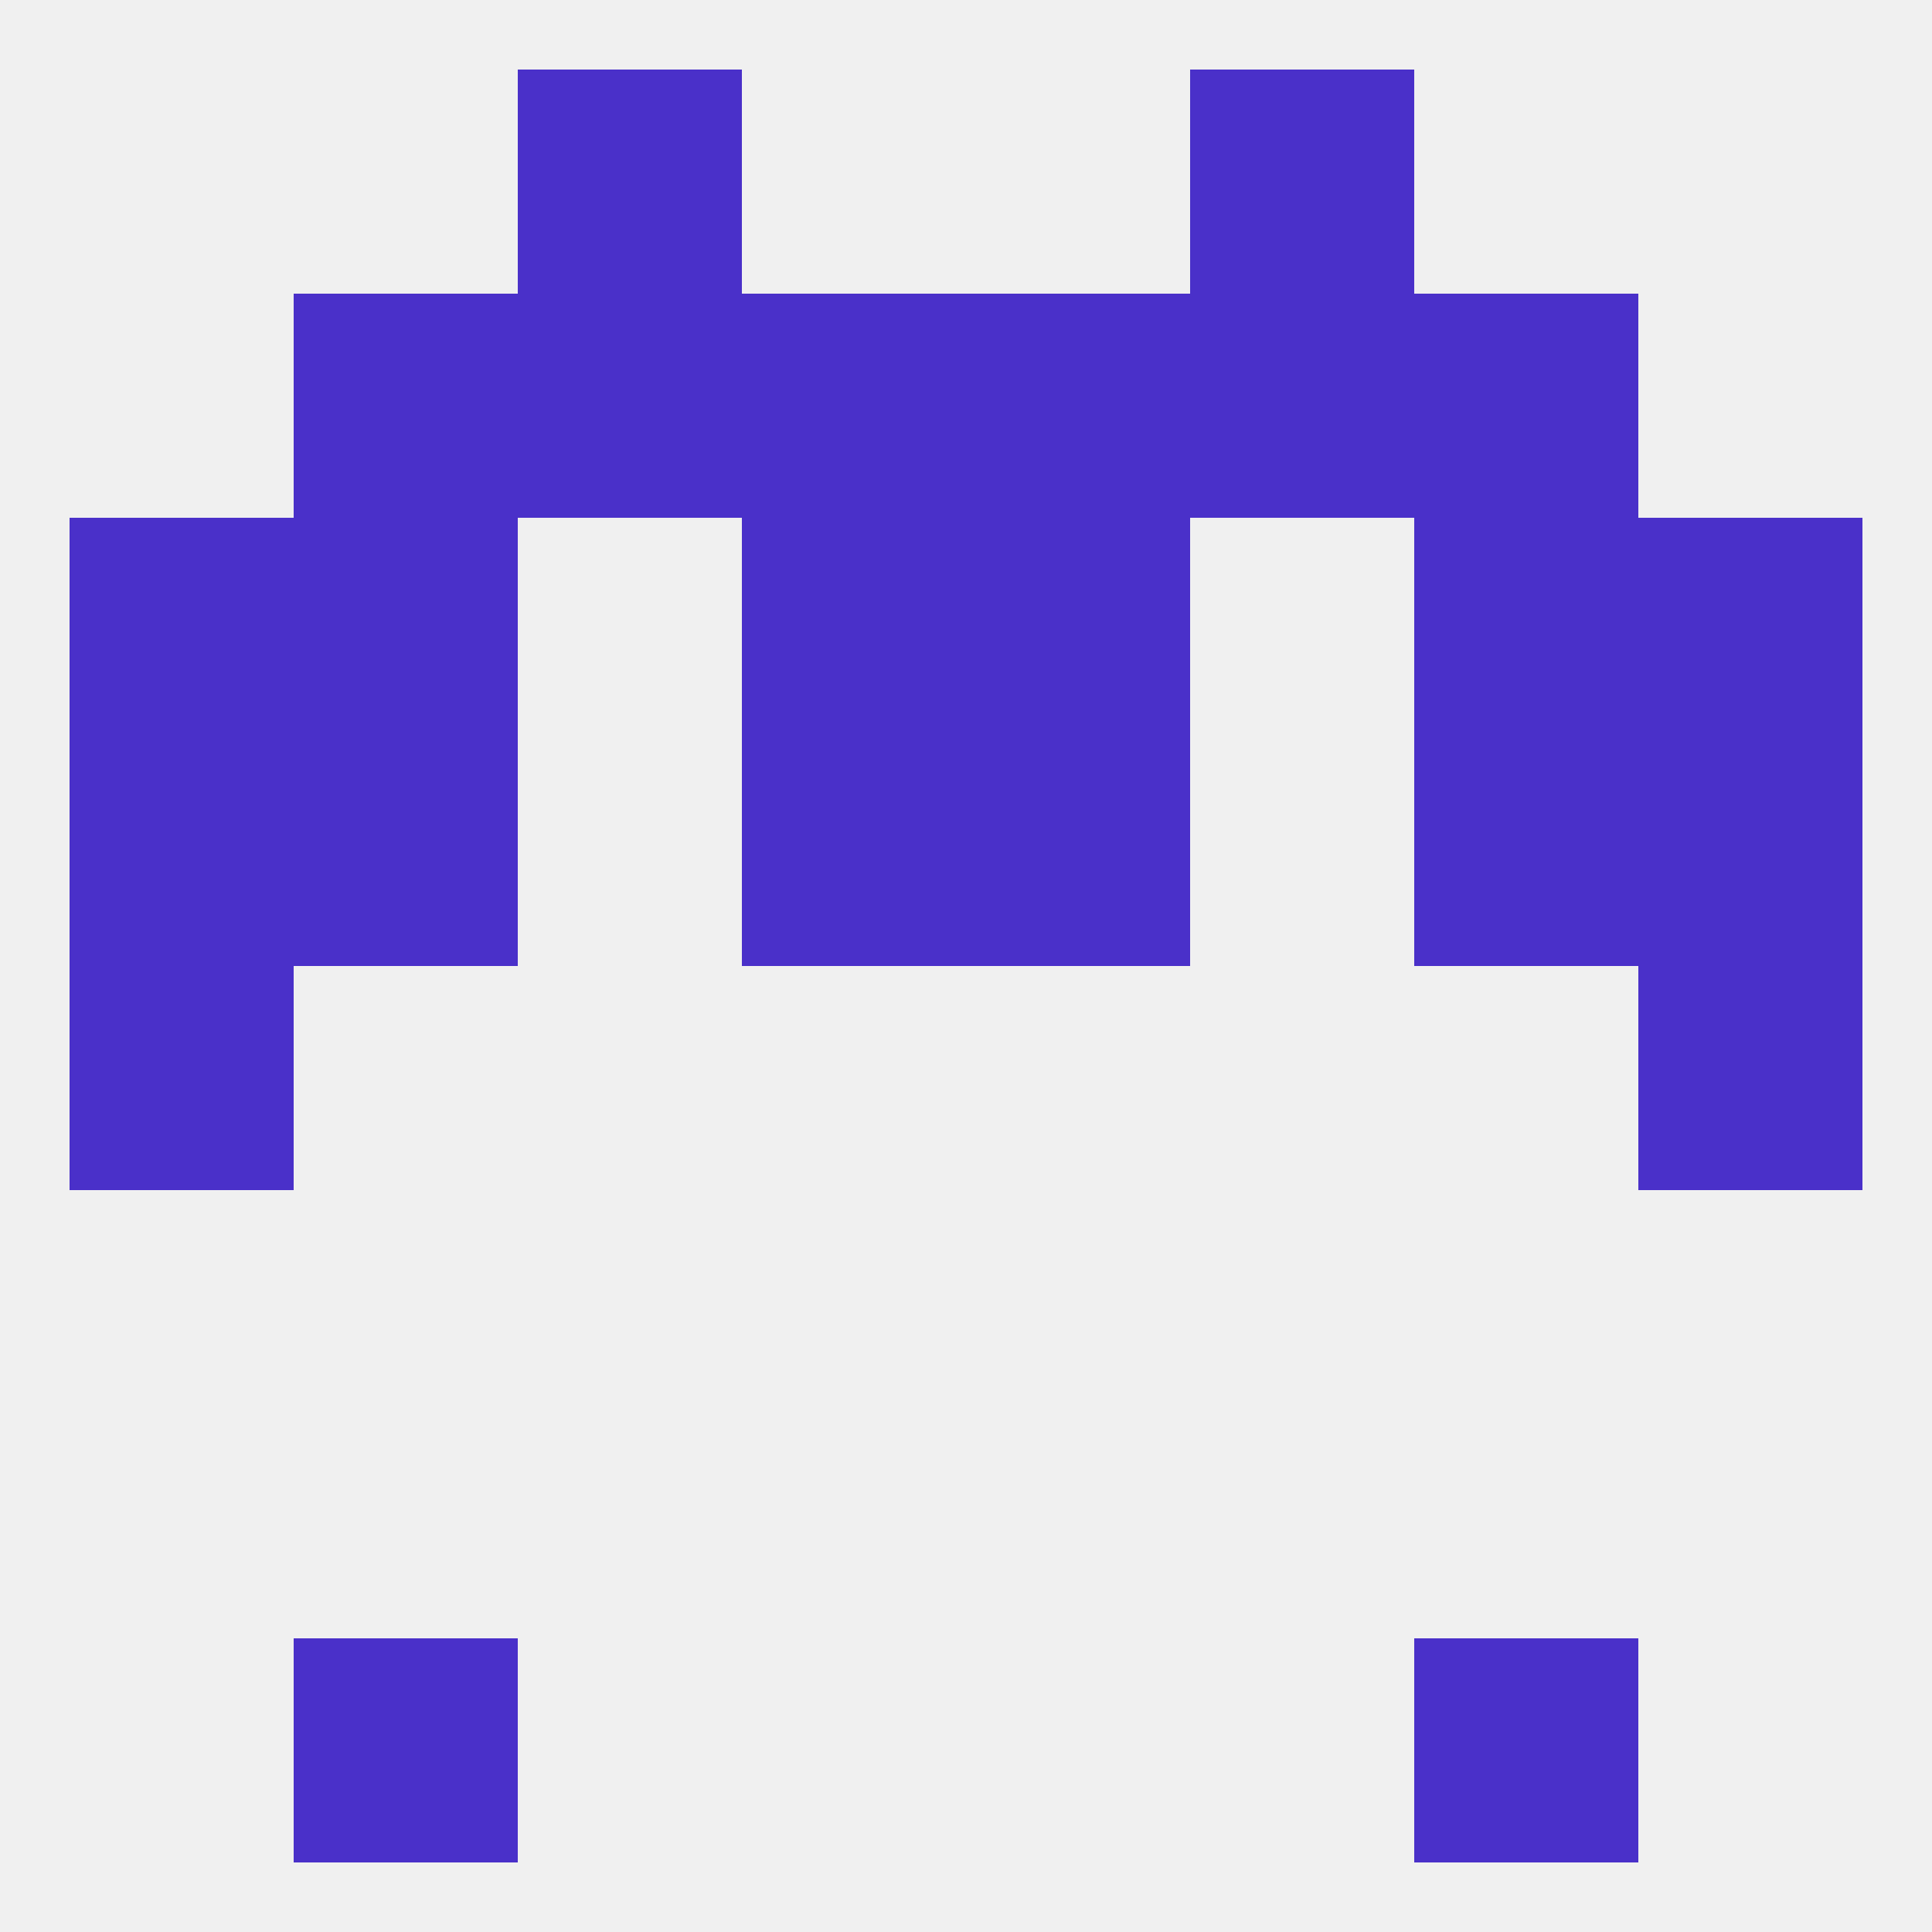
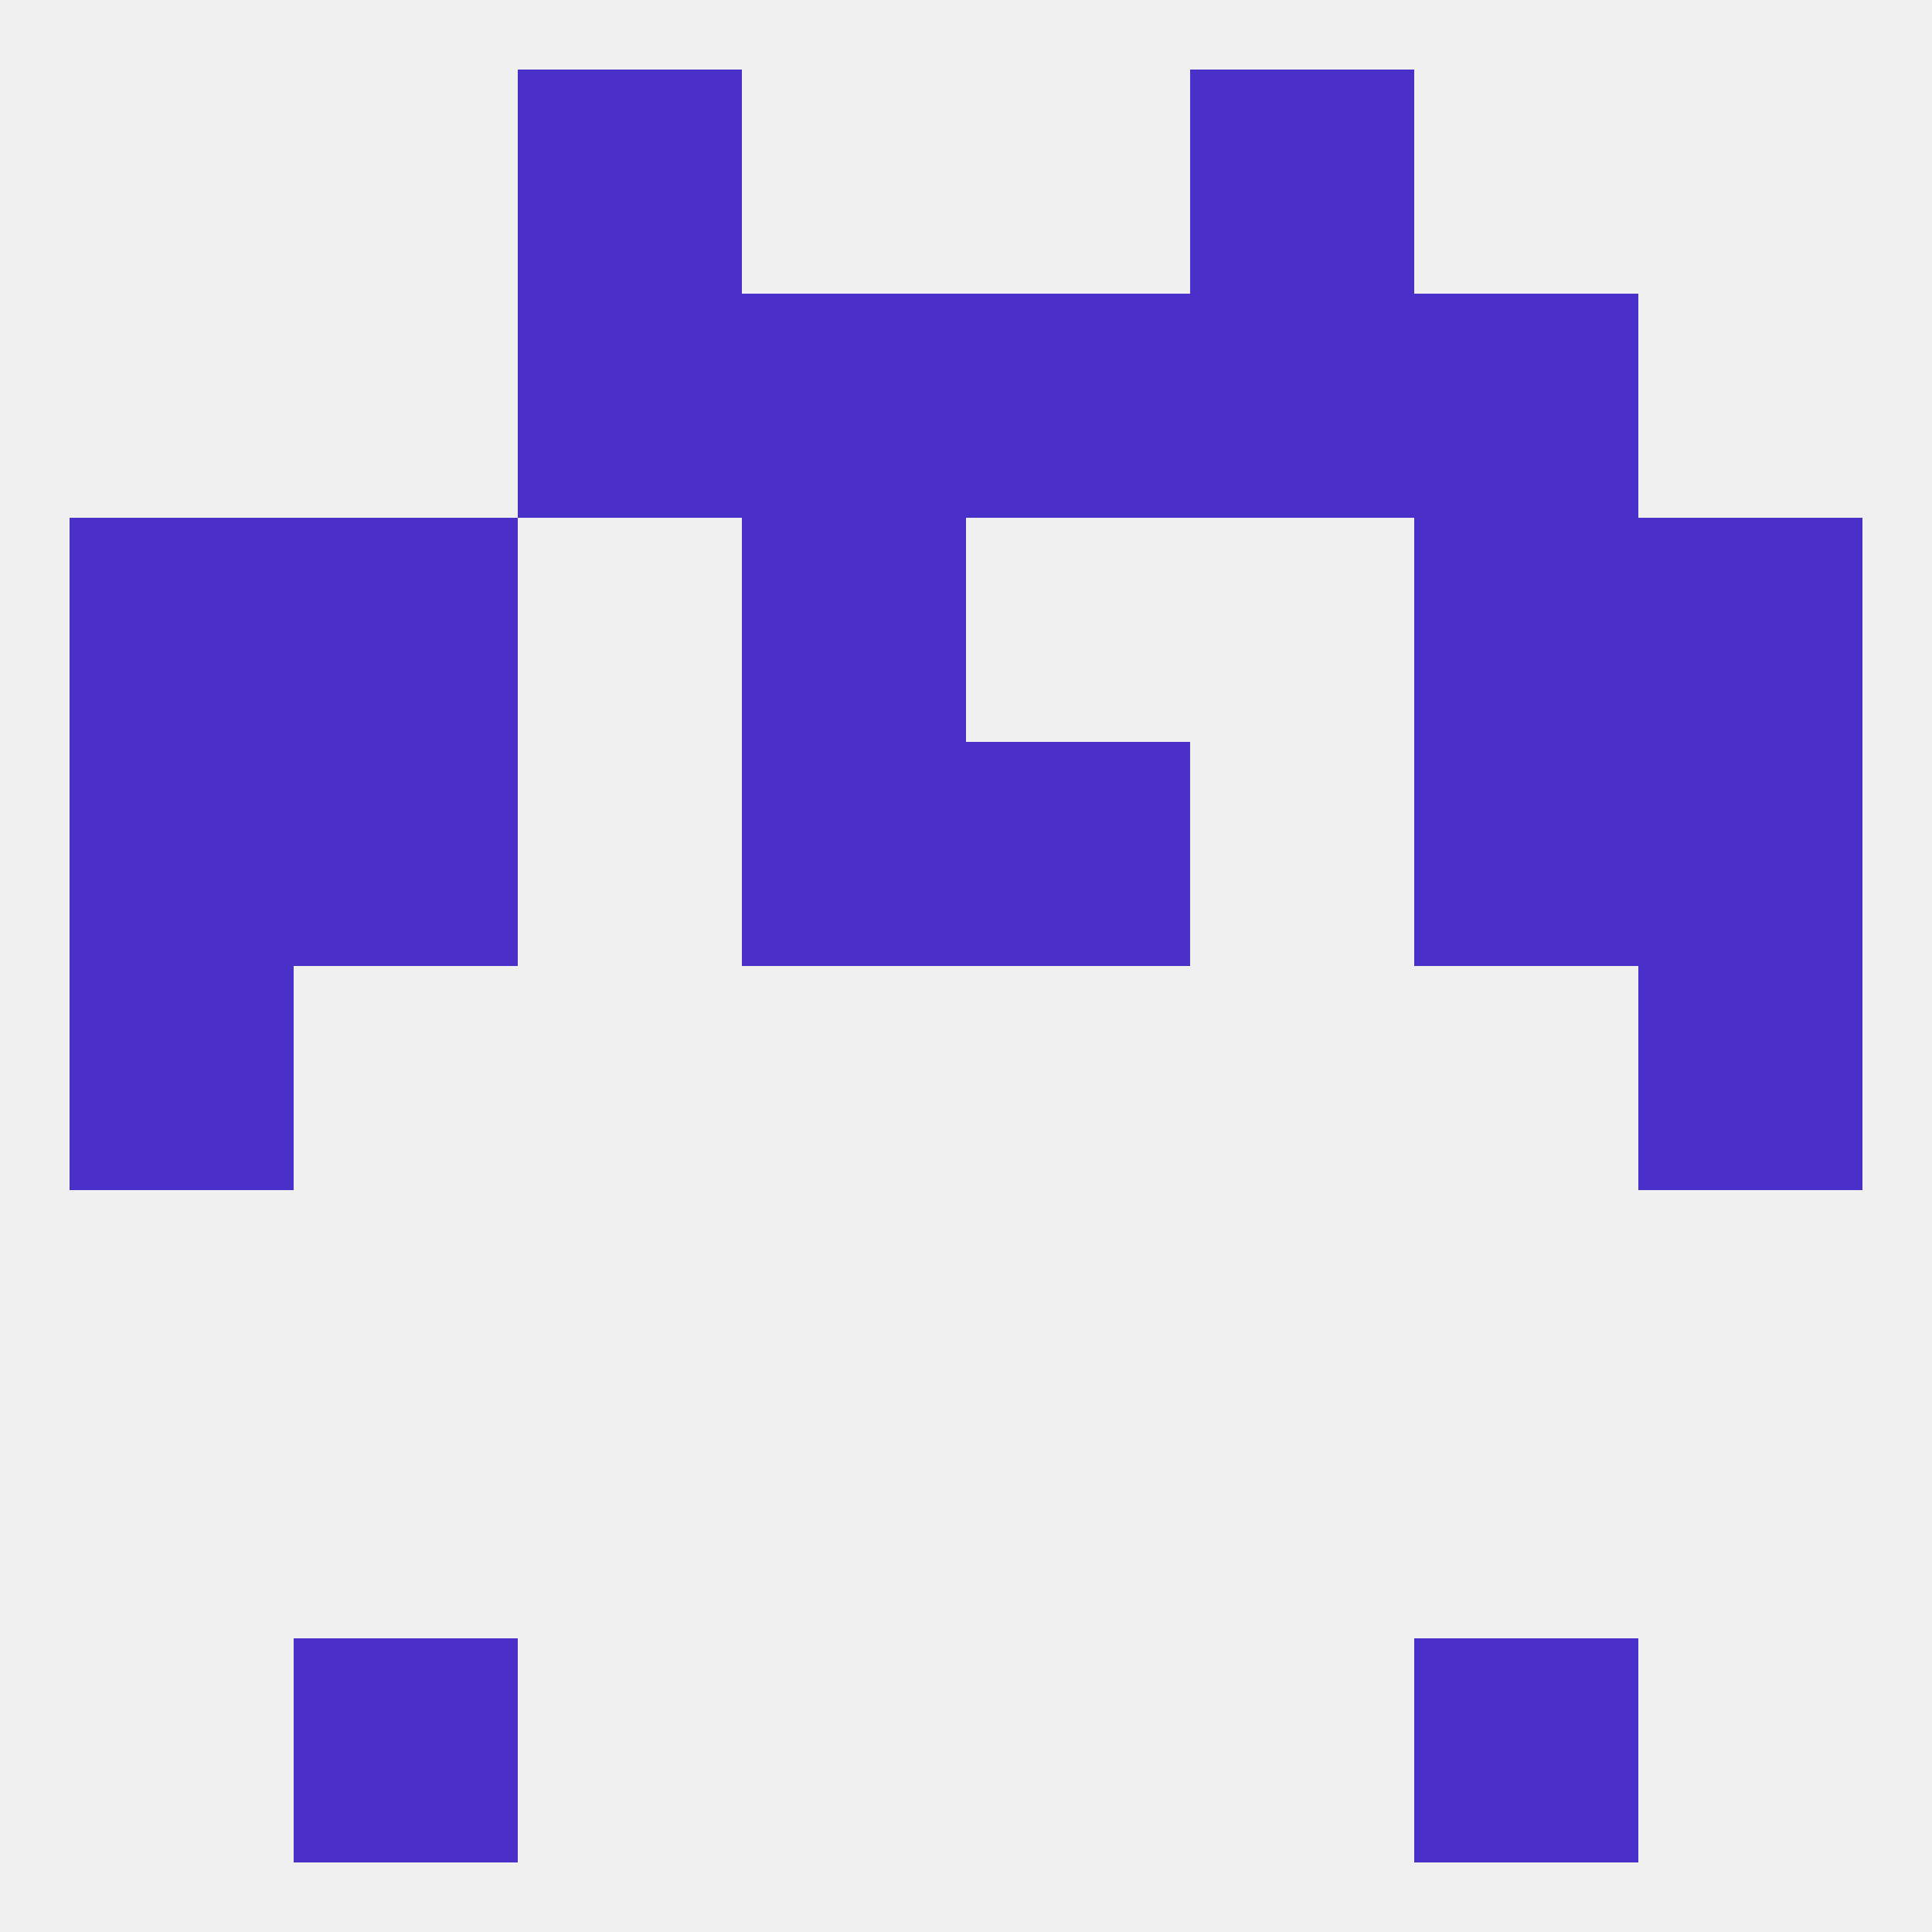
<svg xmlns="http://www.w3.org/2000/svg" version="1.1" baseprofile="full" width="250" height="250" viewBox="0 0 250 250">
  <rect width="100%" height="100%" fill="rgba(240,240,240,255)" />
  <rect x="67" y="9" width="29" height="29" fill="rgba(74,48,201,255)" />
  <rect x="154" y="9" width="29" height="29" fill="rgba(74,48,201,255)" />
  <rect x="38" y="212" width="29" height="29" fill="rgba(74,48,201,255)" />
  <rect x="183" y="212" width="29" height="29" fill="rgba(74,48,201,255)" />
  <rect x="9" y="125" width="29" height="29" fill="rgba(74,48,201,255)" />
  <rect x="212" y="125" width="29" height="29" fill="rgba(74,48,201,255)" />
  <rect x="212" y="96" width="29" height="29" fill="rgba(74,48,201,255)" />
  <rect x="96" y="96" width="29" height="29" fill="rgba(74,48,201,255)" />
  <rect x="125" y="96" width="29" height="29" fill="rgba(74,48,201,255)" />
  <rect x="38" y="96" width="29" height="29" fill="rgba(74,48,201,255)" />
  <rect x="183" y="96" width="29" height="29" fill="rgba(74,48,201,255)" />
  <rect x="9" y="96" width="29" height="29" fill="rgba(74,48,201,255)" />
  <rect x="96" y="67" width="29" height="29" fill="rgba(74,48,201,255)" />
-   <rect x="125" y="67" width="29" height="29" fill="rgba(74,48,201,255)" />
  <rect x="38" y="67" width="29" height="29" fill="rgba(74,48,201,255)" />
  <rect x="183" y="67" width="29" height="29" fill="rgba(74,48,201,255)" />
  <rect x="9" y="67" width="29" height="29" fill="rgba(74,48,201,255)" />
  <rect x="212" y="67" width="29" height="29" fill="rgba(74,48,201,255)" />
-   <rect x="38" y="38" width="29" height="29" fill="rgba(74,48,201,255)" />
  <rect x="183" y="38" width="29" height="29" fill="rgba(74,48,201,255)" />
  <rect x="96" y="38" width="29" height="29" fill="rgba(74,48,201,255)" />
  <rect x="125" y="38" width="29" height="29" fill="rgba(74,48,201,255)" />
  <rect x="67" y="38" width="29" height="29" fill="rgba(74,48,201,255)" />
  <rect x="154" y="38" width="29" height="29" fill="rgba(74,48,201,255)" />
</svg>